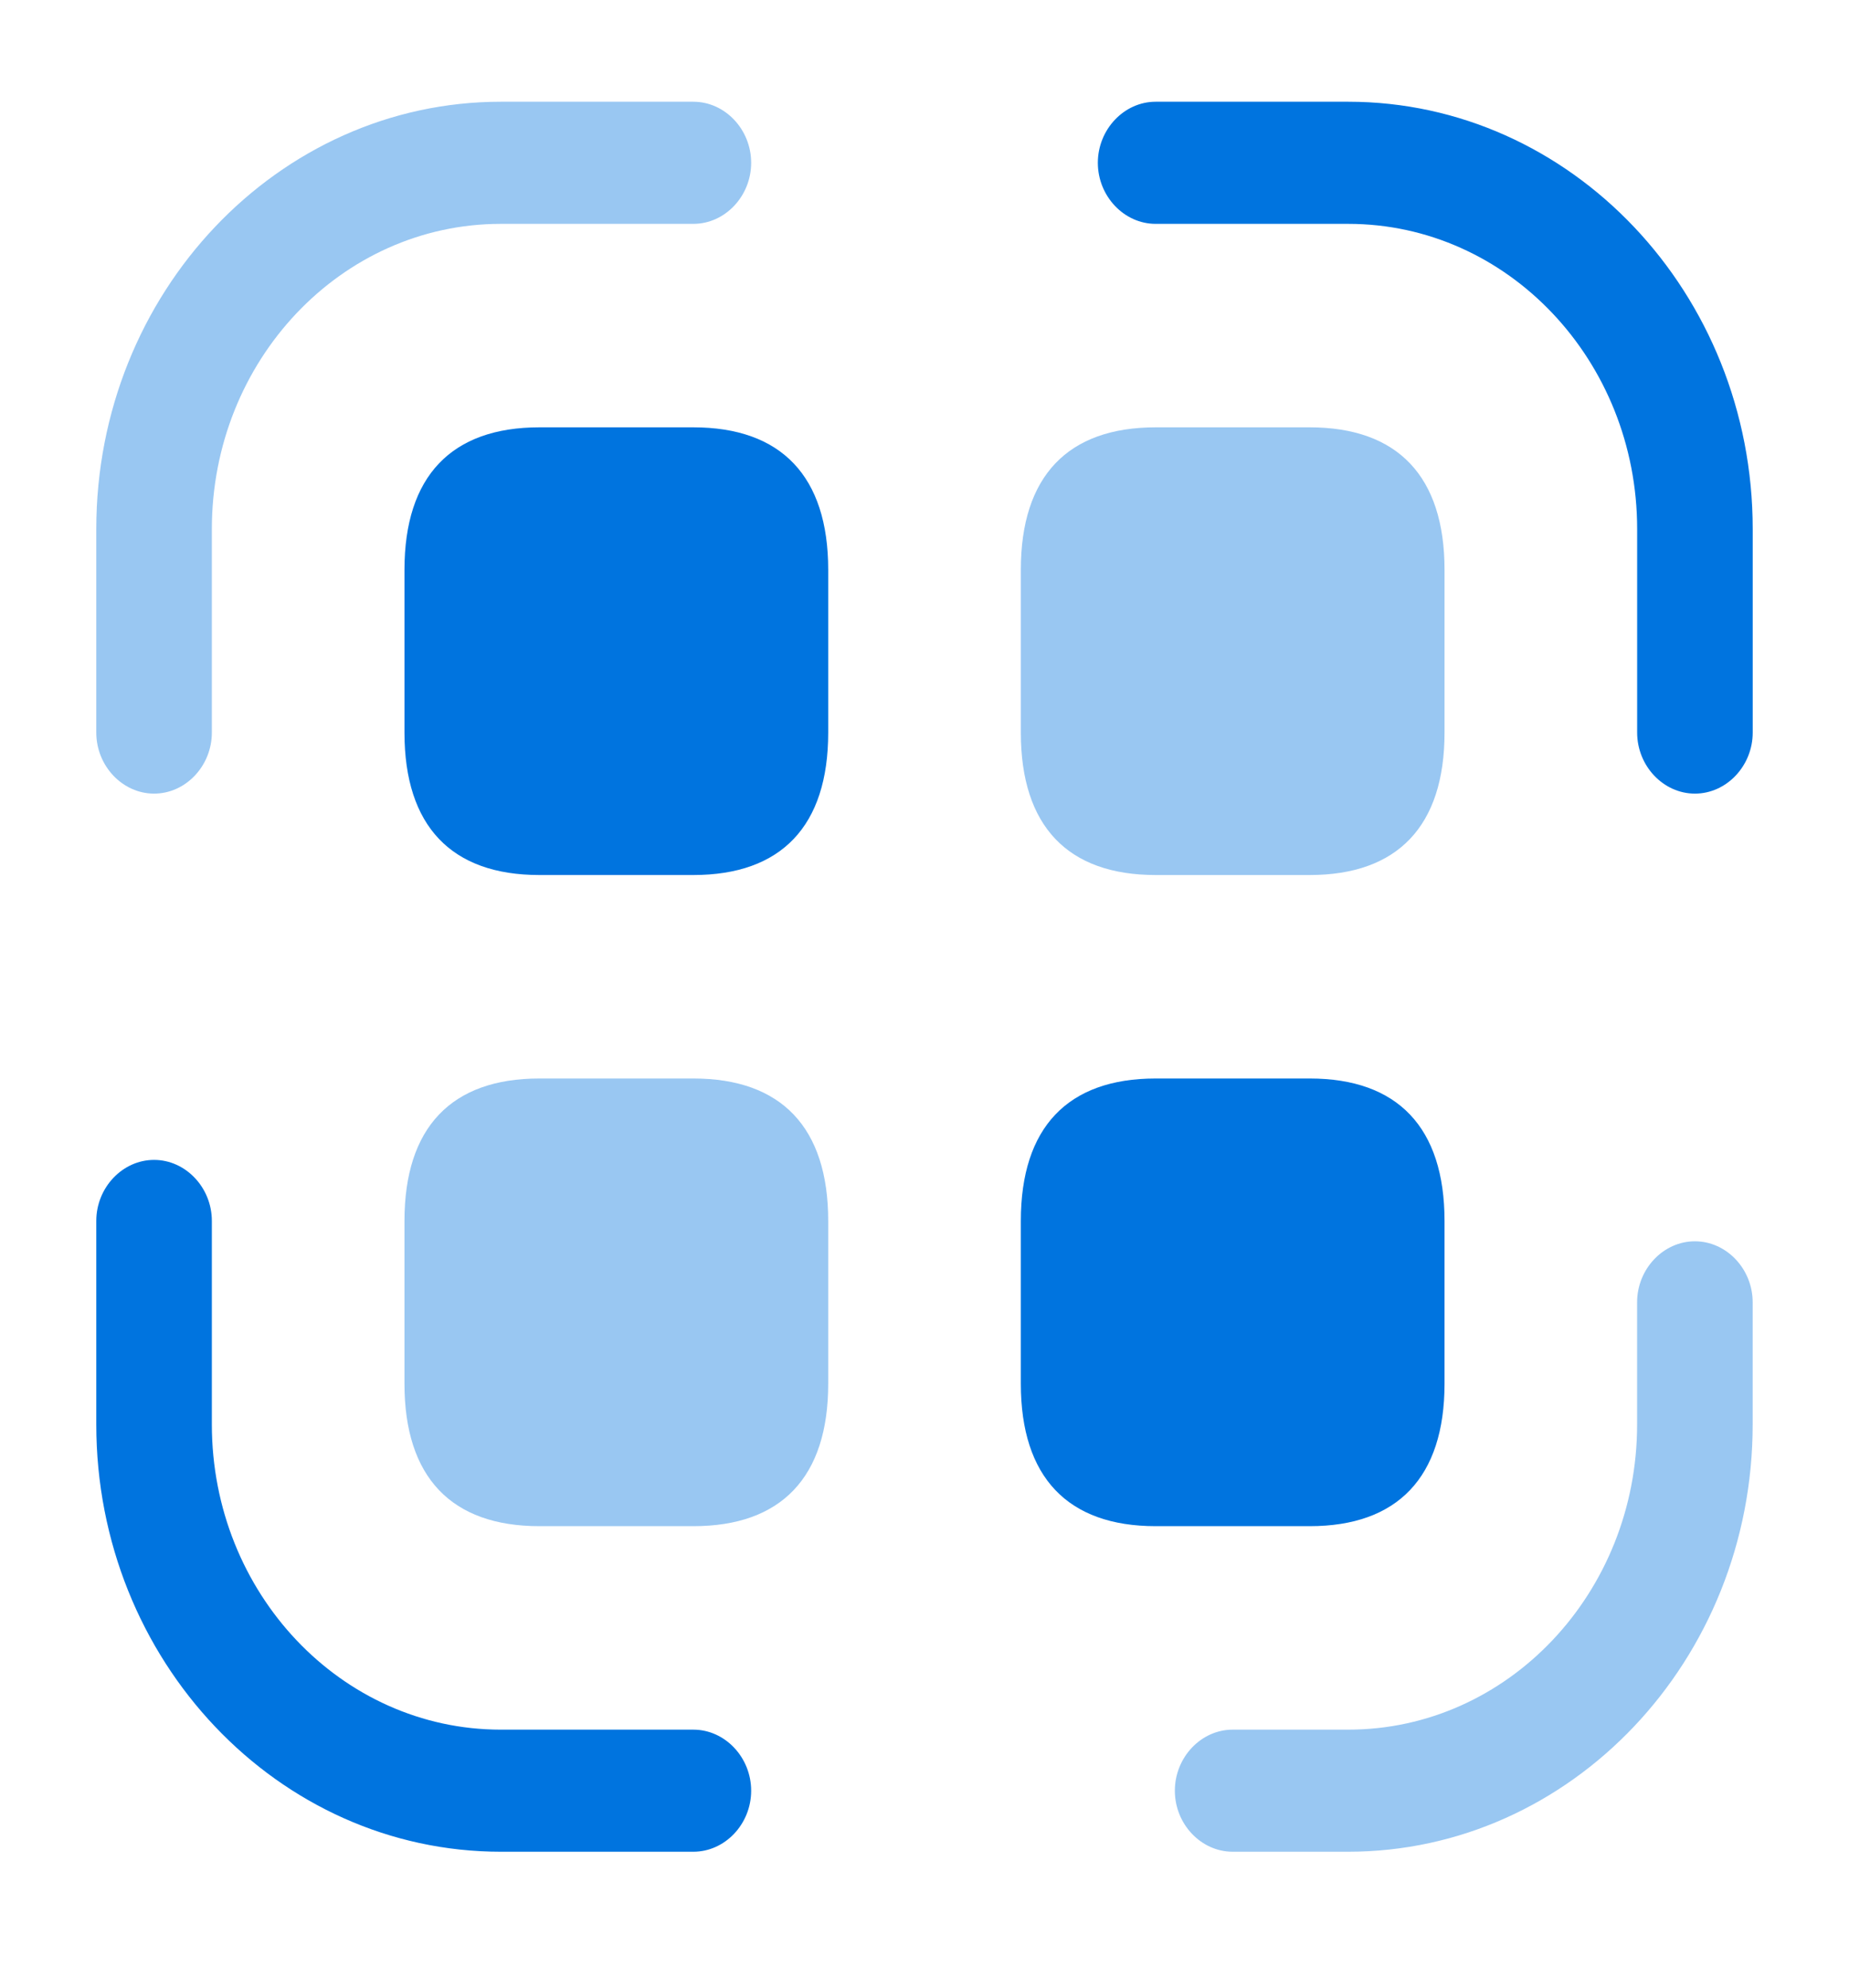
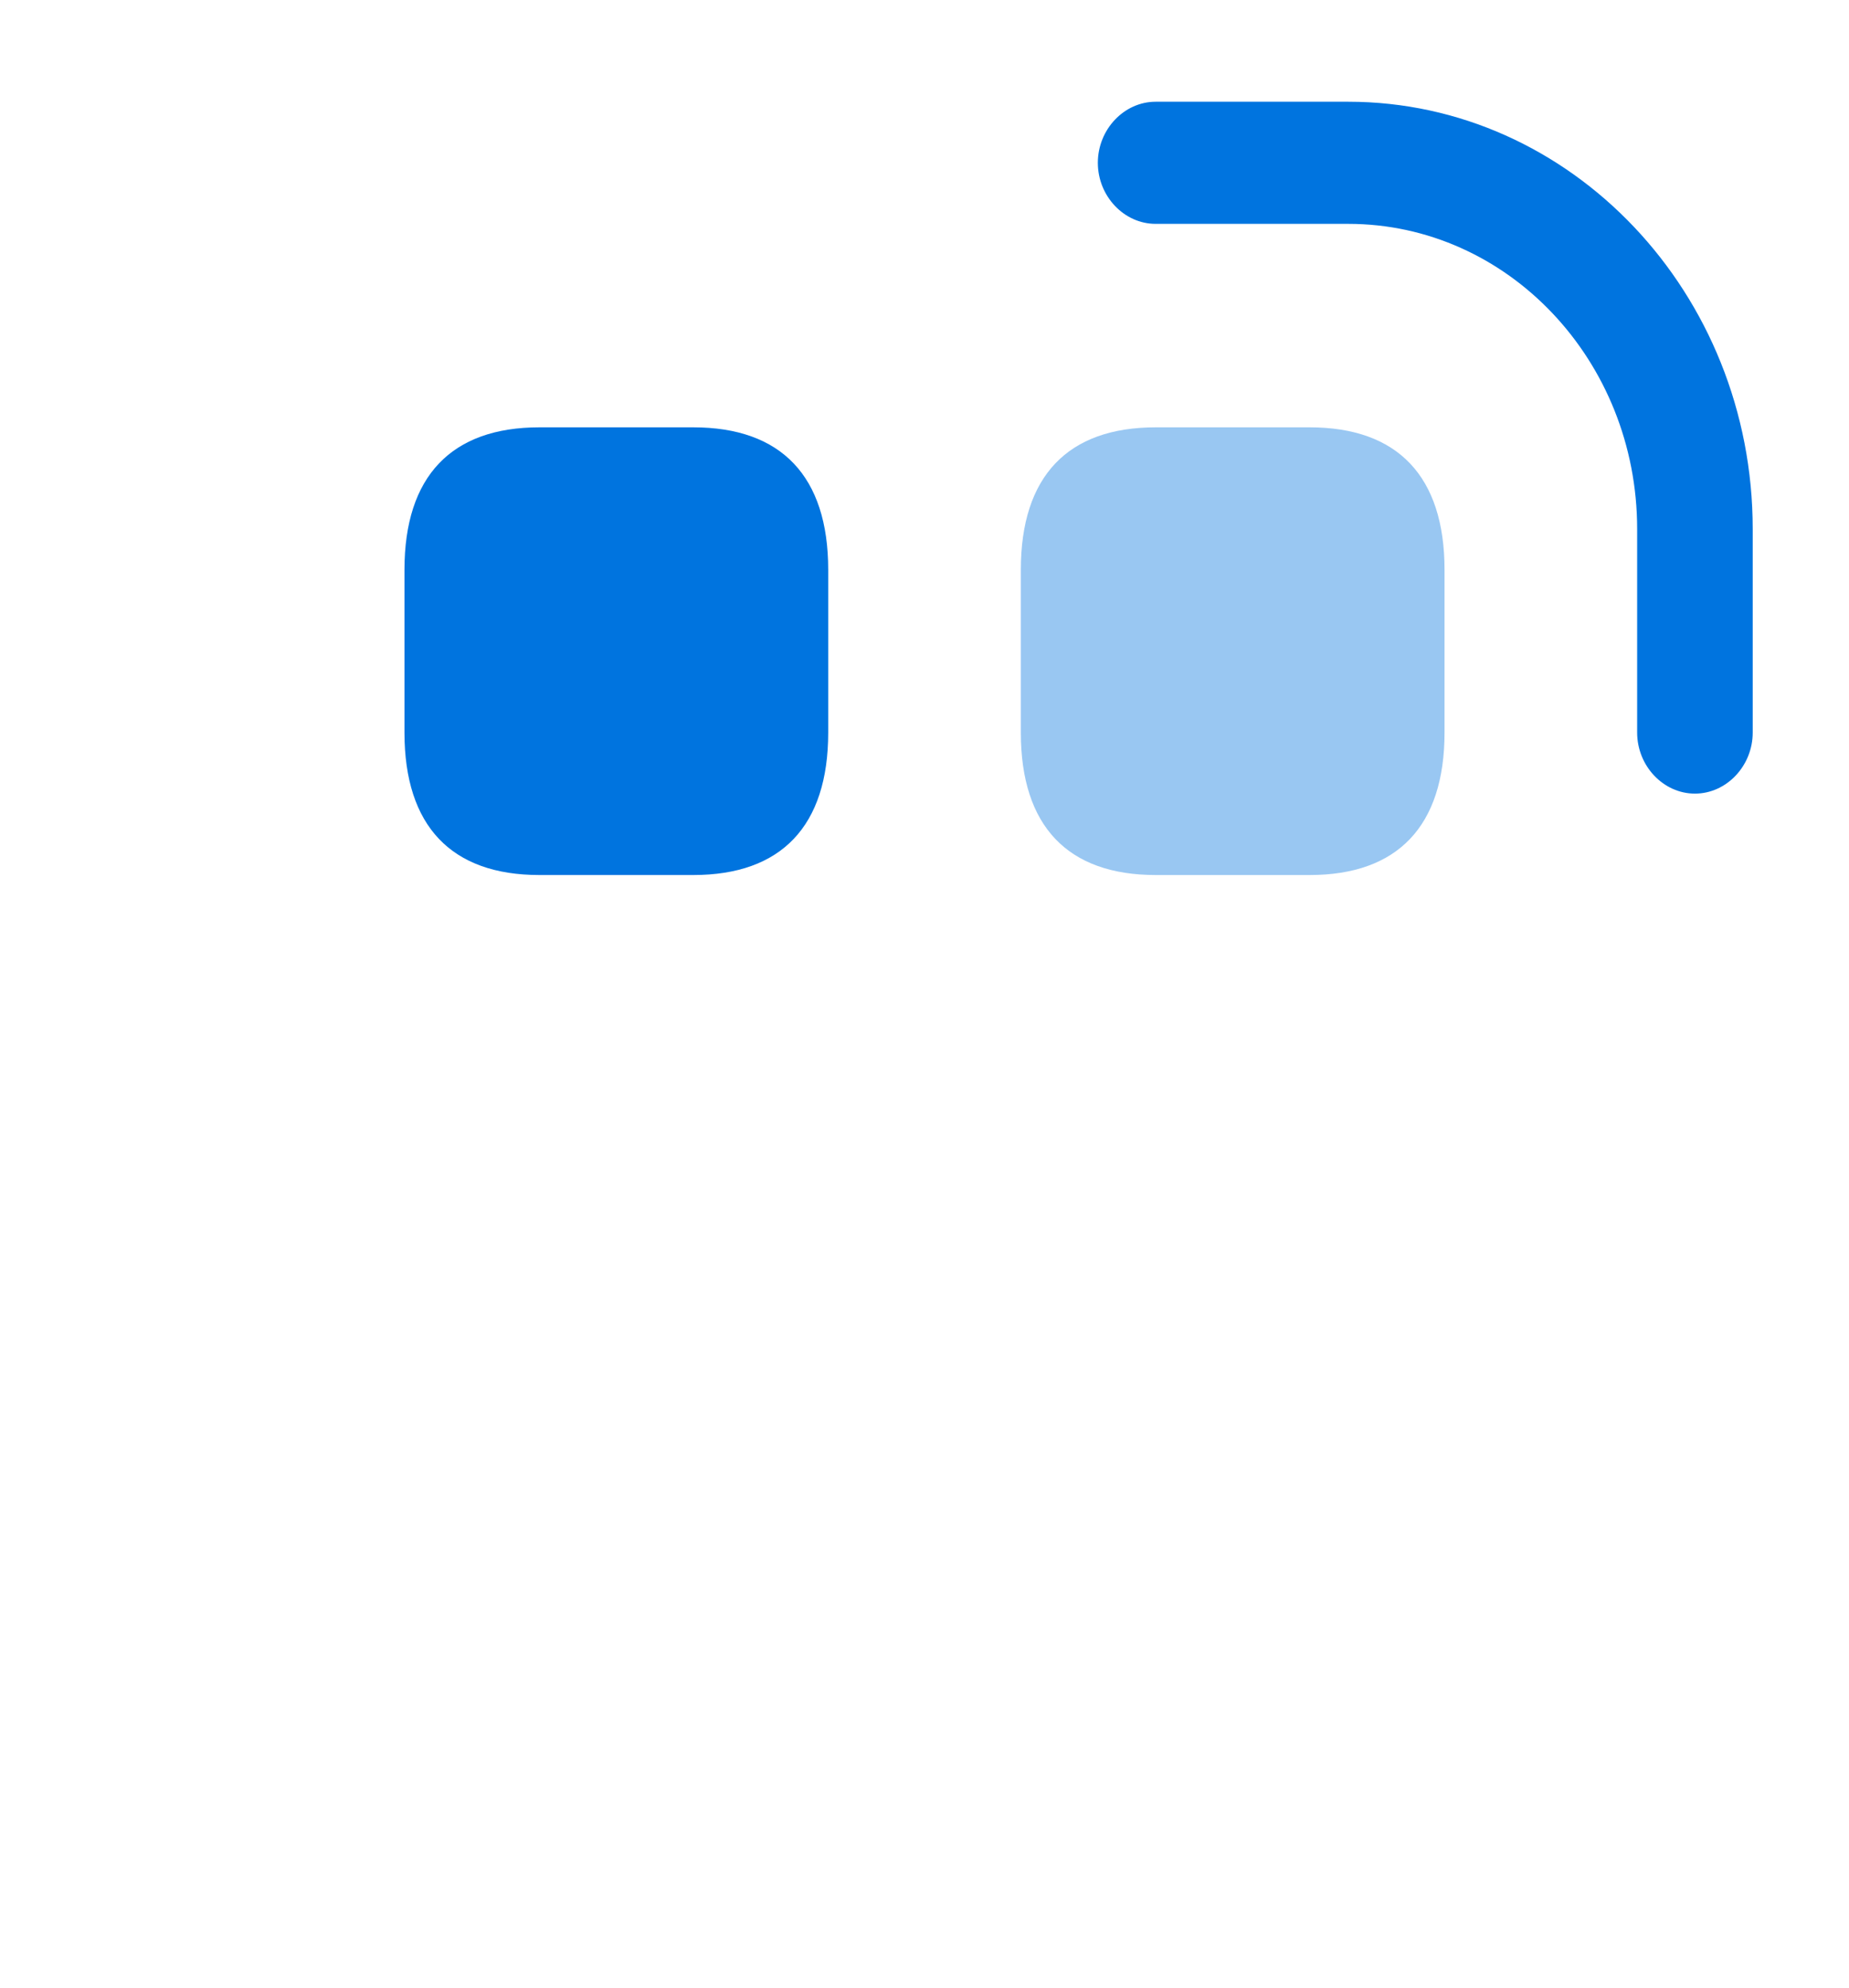
<svg xmlns="http://www.w3.org/2000/svg" width="40" height="43" viewBox="0 0 40 43" fill="none">
-   <path opacity="0.4" d="M3.333 17.169C2.65 17.169 2.083 16.57 2.083 15.848V11.446C2.083 6.339 6.017 2.201 10.834 2.201H15C15.684 2.201 16.25 2.8 16.25 3.522C16.25 4.244 15.684 4.843 15 4.843H10.834C7.383 4.843 4.583 7.801 4.583 11.446V15.848C4.583 16.57 4.017 17.169 3.333 17.169Z" fill="#0074DF" />
  <path d="M36.667 17.169C35.983 17.169 35.417 16.57 35.417 15.848V11.446C35.417 7.801 32.617 4.843 29.167 4.843H25C24.317 4.843 23.75 4.244 23.75 3.522C23.75 2.8 24.317 2.201 25 2.201H29.167C33.983 2.201 37.917 6.339 37.917 11.446V15.848C37.917 16.57 37.35 17.169 36.667 17.169Z" fill="#0074DF" />
-   <path opacity="0.4" d="M29.166 40.06H26.666C25.983 40.06 25.416 39.462 25.416 38.74C25.416 38.018 25.983 37.419 26.666 37.419H29.166C32.617 37.419 35.416 34.461 35.416 30.816V28.174C35.416 27.452 35.983 26.854 36.666 26.854C37.35 26.854 37.916 27.452 37.916 28.174V30.816C37.916 35.922 33.983 40.06 29.166 40.06Z" fill="#0074DF" />
-   <path d="M15 40.06H10.834C6.017 40.06 2.083 35.922 2.083 30.816V26.413C2.083 25.692 2.65 25.093 3.333 25.093C4.017 25.093 4.583 25.692 4.583 26.413V30.816C4.583 34.461 7.383 37.419 10.834 37.419H15C15.684 37.419 16.25 38.018 16.25 38.74C16.25 39.462 15.684 40.06 15 40.06Z" fill="#0074DF" />
  <path d="M15 9.245H11.667C9.767 9.245 8.75 10.302 8.75 12.327V15.848C8.75 17.873 9.767 18.93 11.667 18.93H15C16.9 18.93 17.917 17.873 17.917 15.848V12.327C17.917 10.302 16.9 9.245 15 9.245Z" fill="#0074DF" />
  <path opacity="0.4" d="M28.334 9.245H25C23.1 9.245 22.084 10.302 22.084 12.327V15.848C22.084 17.873 23.1 18.93 25 18.93H28.334C30.233 18.93 31.25 17.873 31.25 15.848V12.327C31.25 10.302 30.233 9.245 28.334 9.245Z" fill="#0074DF" />
-   <path opacity="0.4" d="M15 23.332H11.667C9.767 23.332 8.75 24.389 8.75 26.414V29.935C8.75 31.96 9.767 33.017 11.667 33.017H15C16.9 33.017 17.917 31.96 17.917 29.935V26.414C17.917 24.389 16.9 23.332 15 23.332Z" fill="#0074DF" />
-   <path d="M28.334 23.332H25C23.1 23.332 22.084 24.389 22.084 26.414V29.935C22.084 31.96 23.1 33.017 25 33.017H28.334C30.233 33.017 31.25 31.96 31.25 29.935V26.414C31.25 24.389 30.233 23.332 28.334 23.332Z" fill="#0074DF" />
</svg>